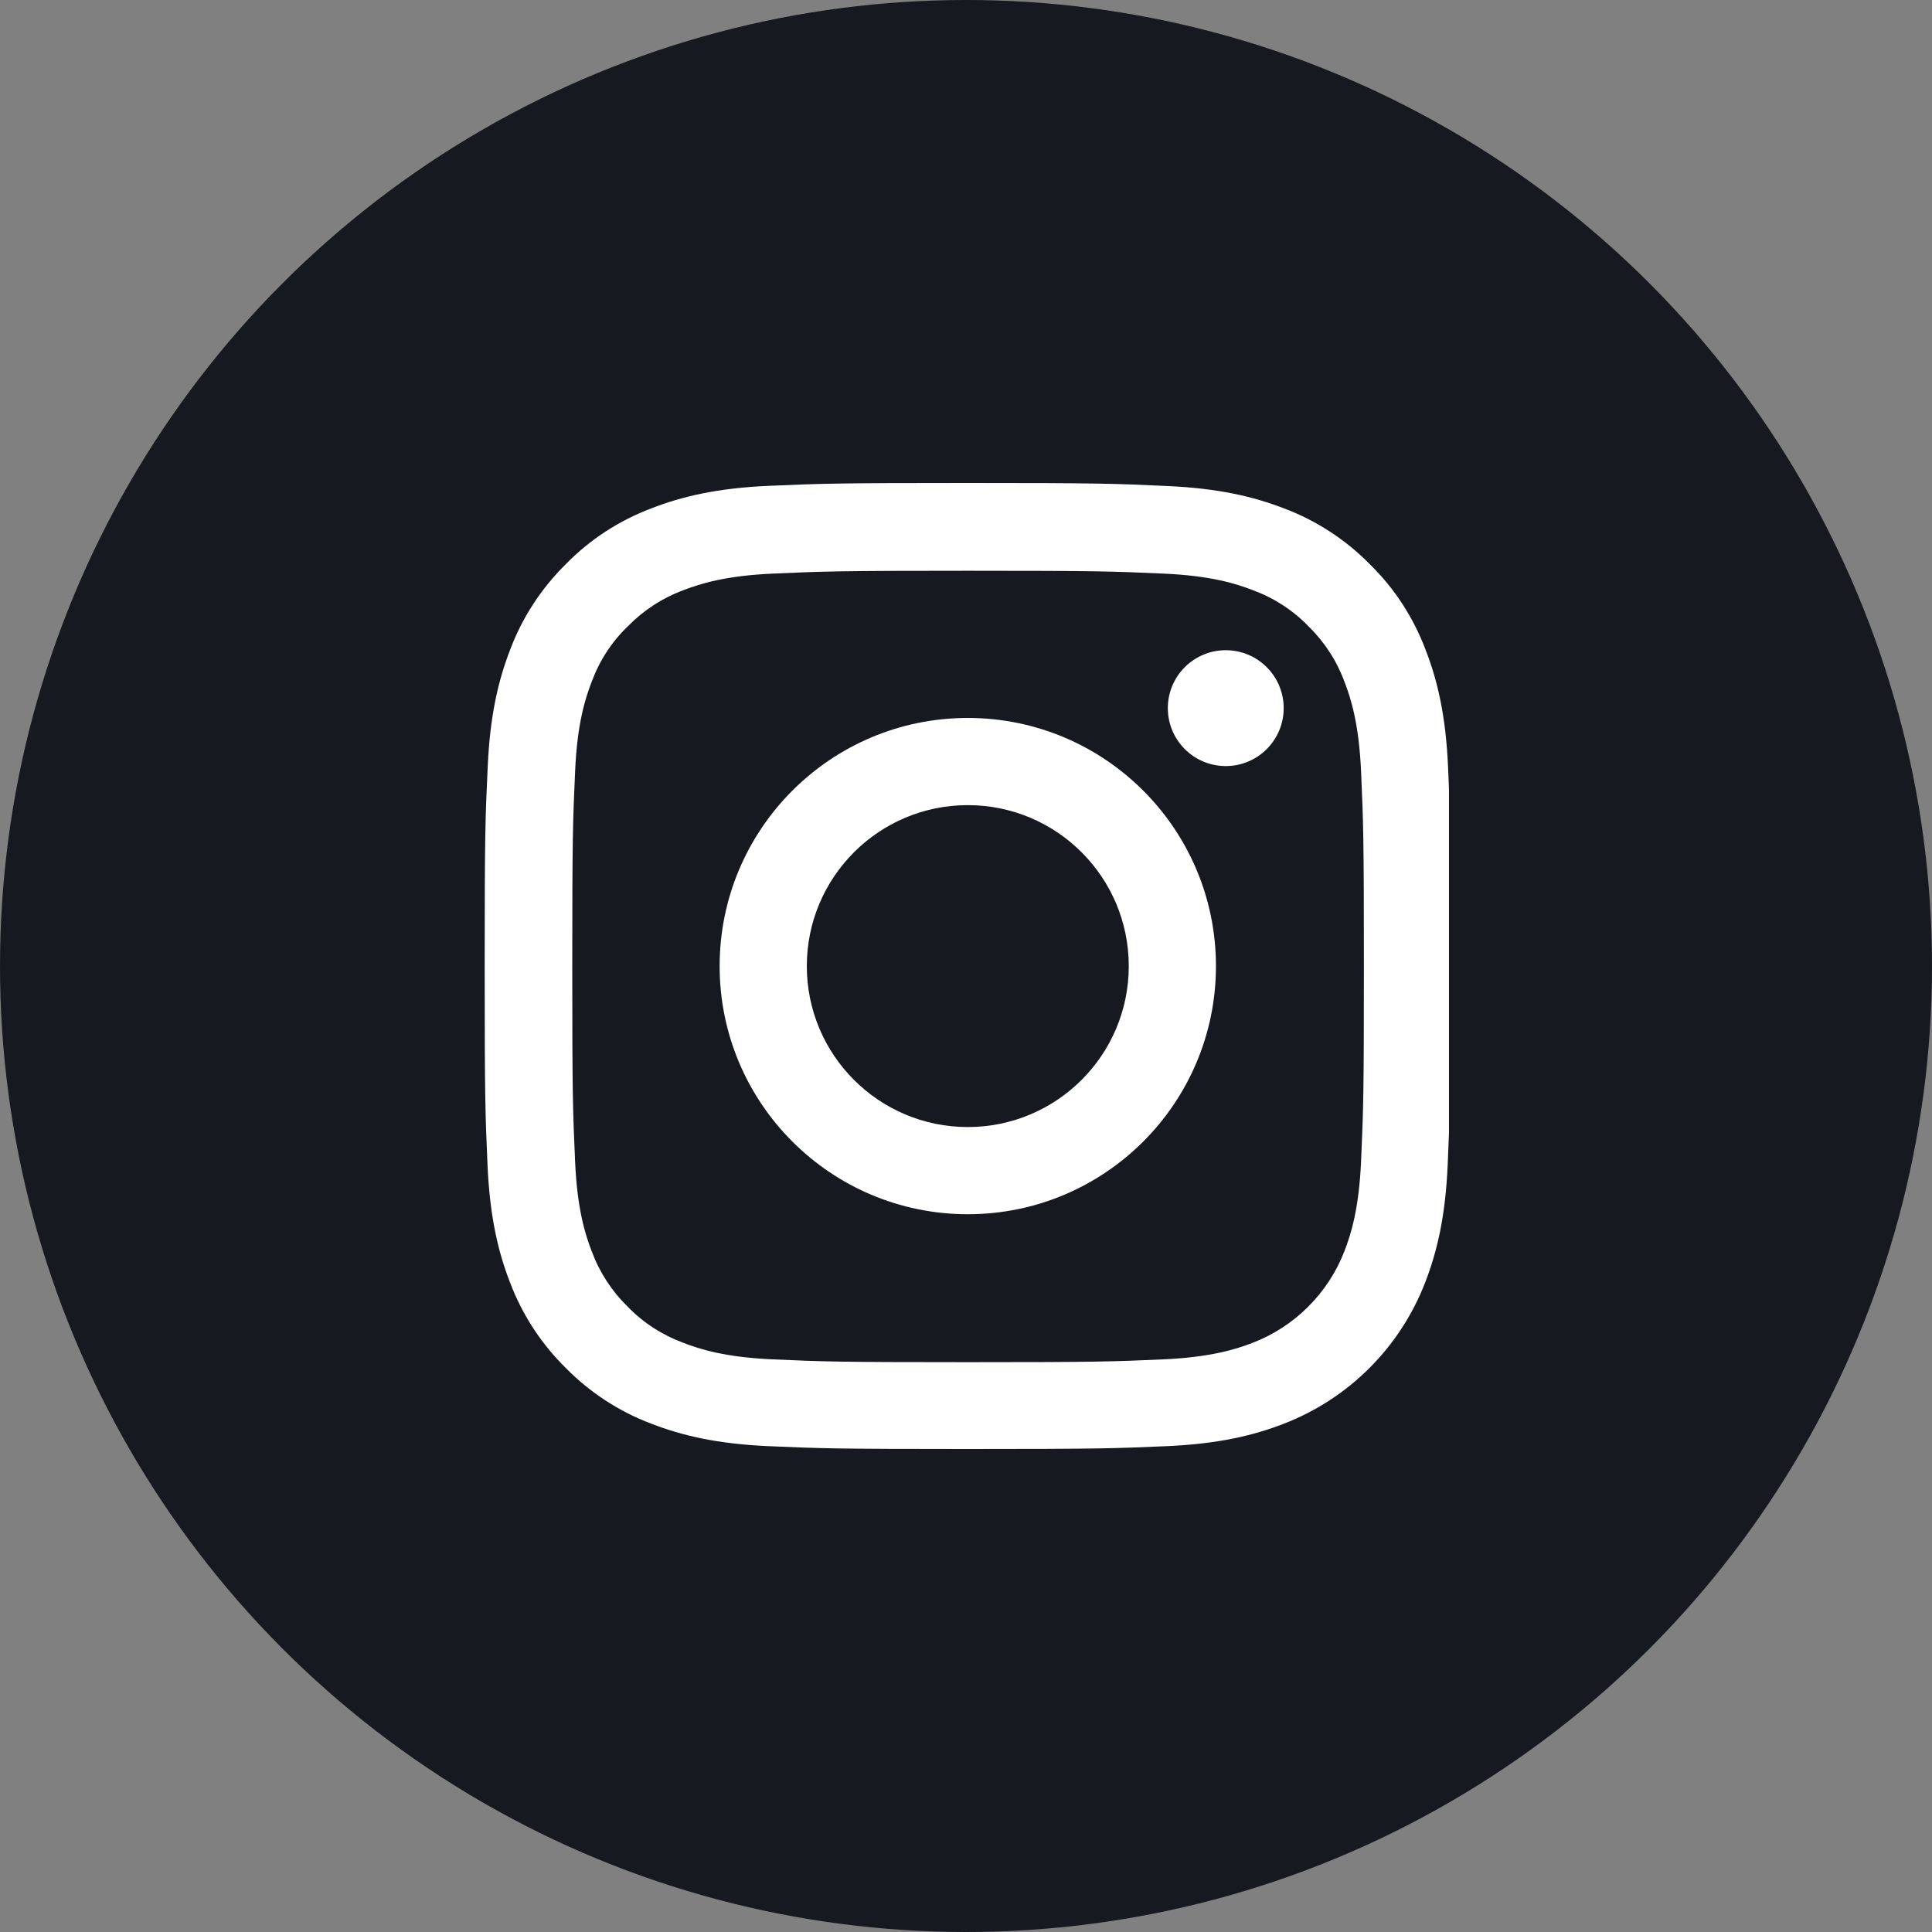
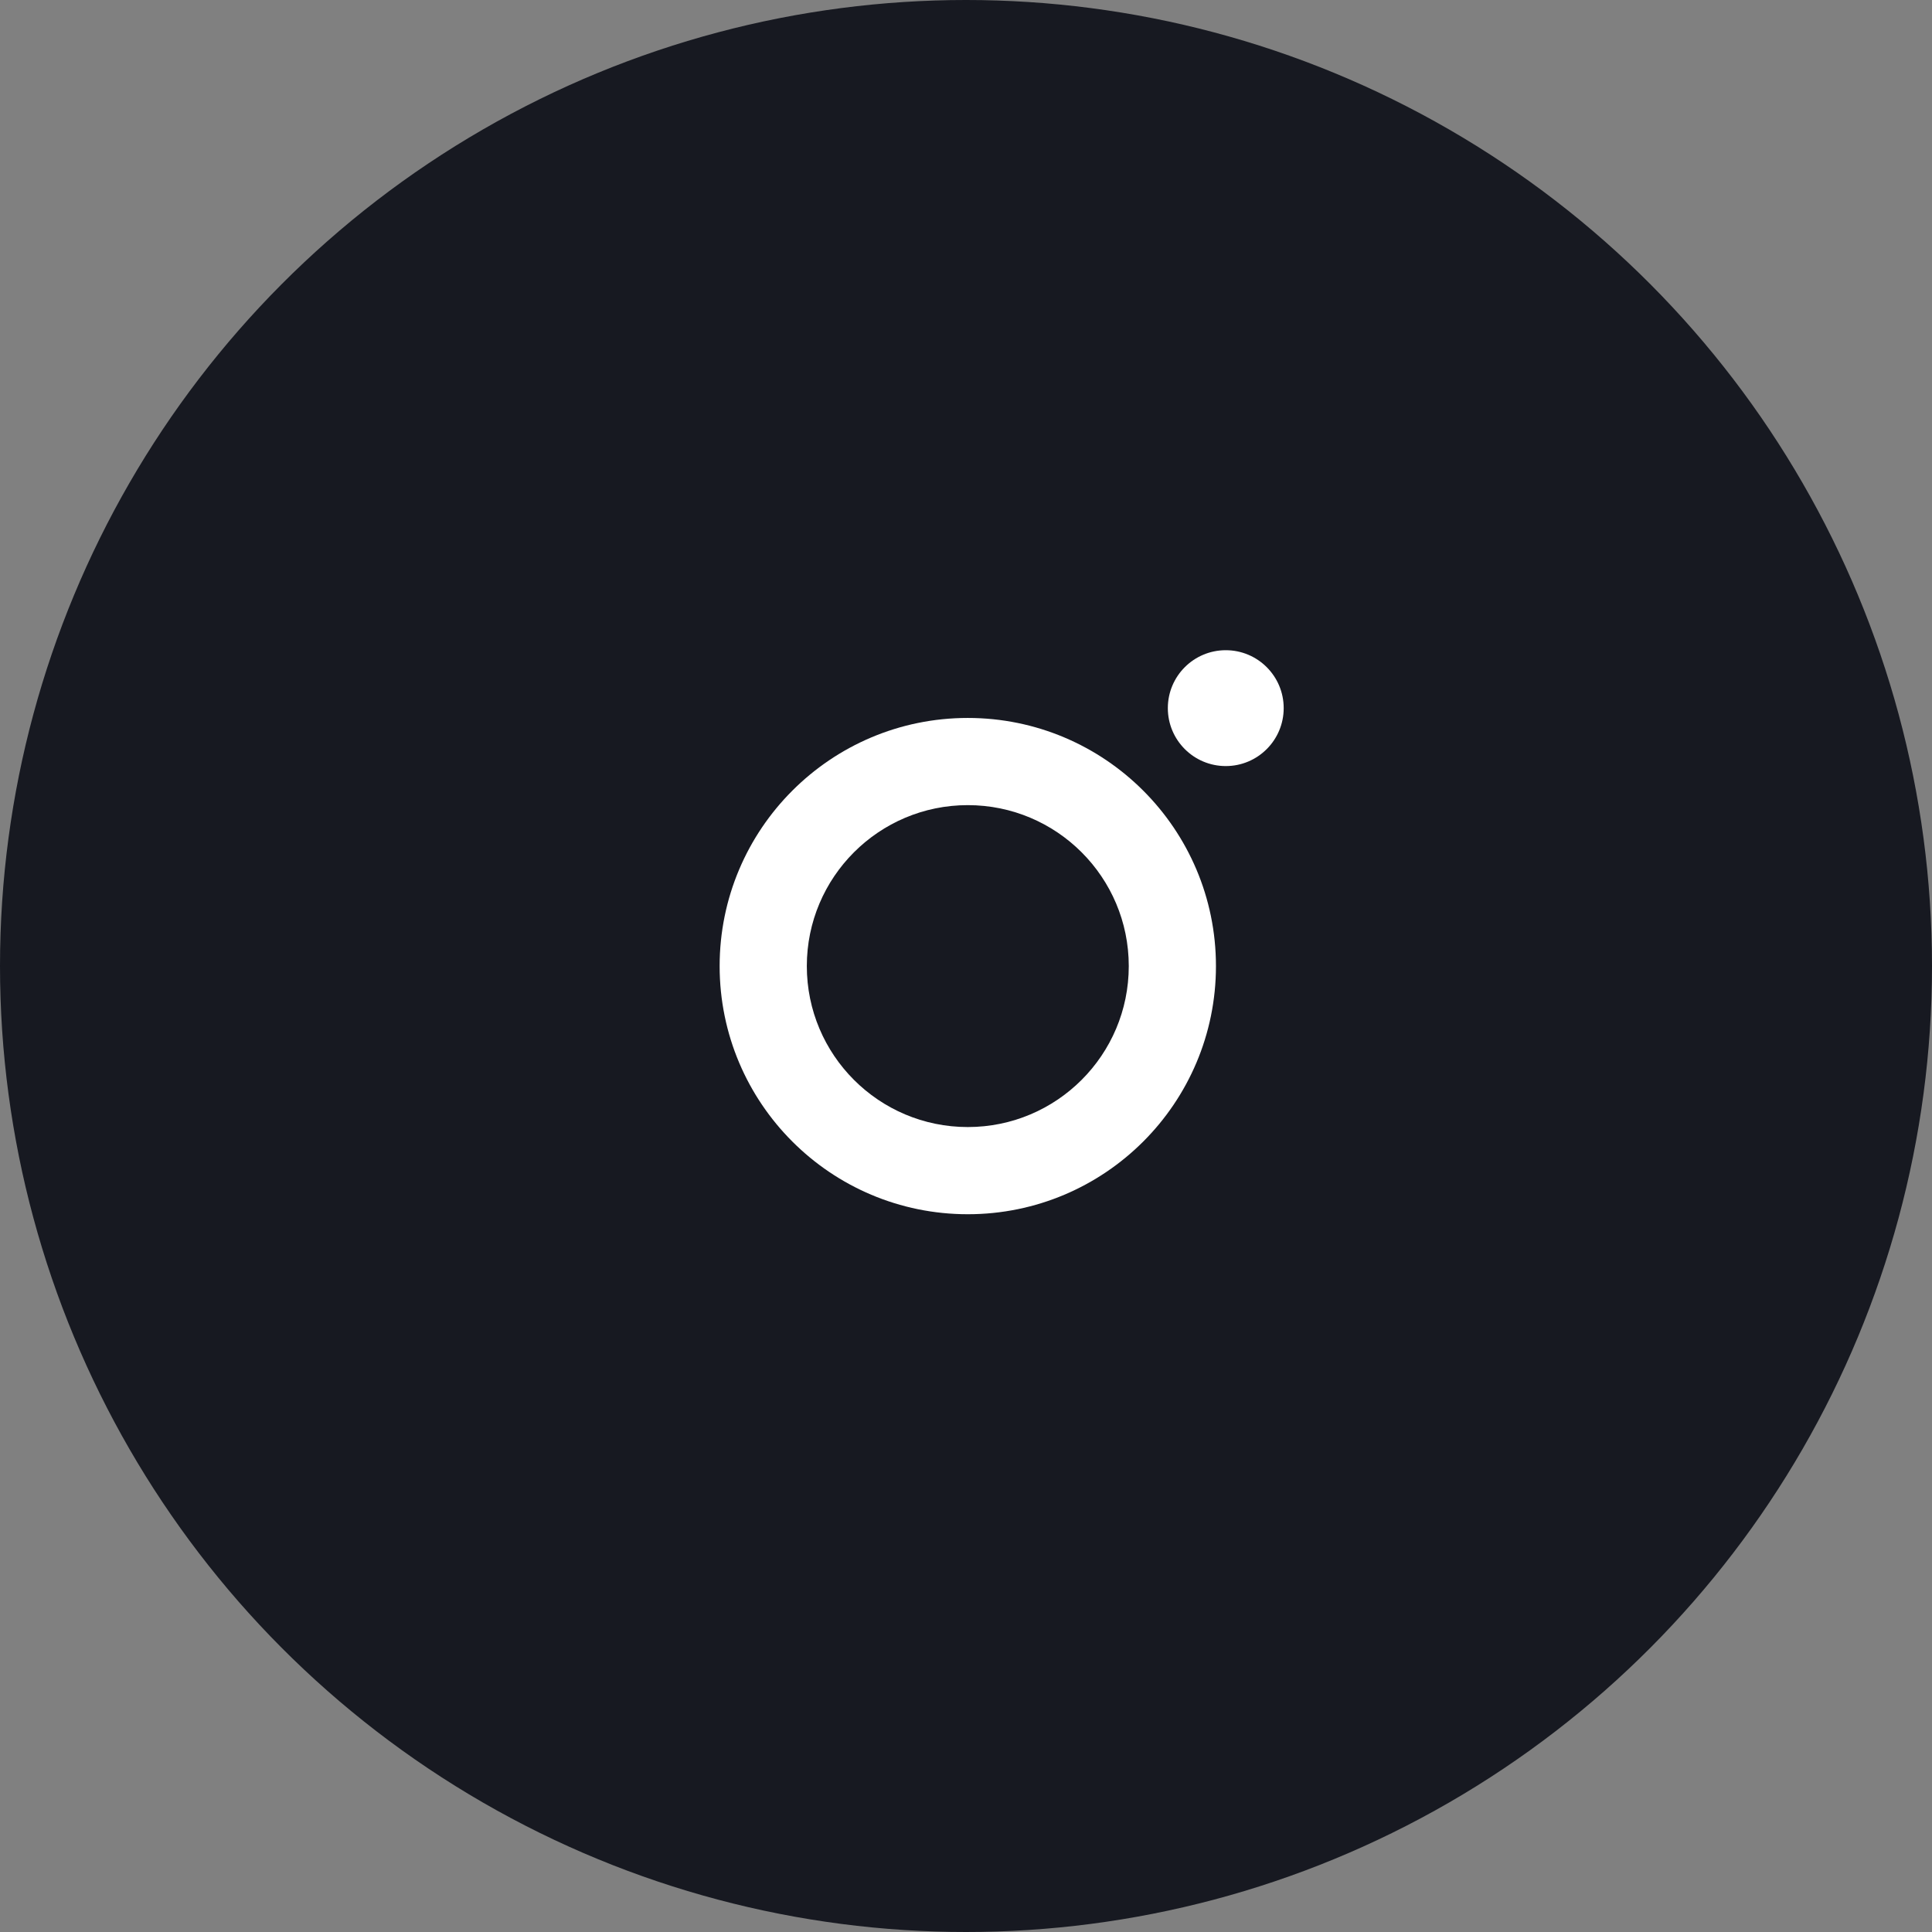
<svg xmlns="http://www.w3.org/2000/svg" width="64" height="64" viewBox="0 0 64 64" fill="none">
  <rect x="0" y="0" width="64" height="64" fill="#808080" stroke="none" />
  <circle cx="32" cy="32" r="32" fill="#171921" />
  <g clip-path="url(#clip0_0_8226)">
-     <path d="M47.969 25.408C47.894 23.708 47.619 22.539 47.225 21.526C46.819 20.451 46.193 19.488 45.374 18.688C44.574 17.875 43.605 17.244 42.543 16.844C41.524 16.45 40.361 16.175 38.661 16.1C36.948 16.019 36.404 16 32.059 16C27.715 16 27.171 16.019 25.464 16.094C23.764 16.169 22.595 16.444 21.582 16.838C20.507 17.244 19.544 17.869 18.744 18.688C17.932 19.488 17.3 20.457 16.9 21.52C16.506 22.539 16.231 23.701 16.156 25.402C16.075 27.115 16.056 27.659 16.056 32.003C16.056 36.348 16.075 36.892 16.15 38.598C16.225 40.298 16.5 41.467 16.894 42.48C17.3 43.555 17.932 44.518 18.744 45.318C19.544 46.131 20.513 46.762 21.576 47.162C22.595 47.556 23.758 47.831 25.458 47.906C27.165 47.981 27.709 48 32.053 48C36.398 48 36.942 47.981 38.648 47.906C40.349 47.831 41.517 47.556 42.53 47.162C44.681 46.331 46.381 44.631 47.212 42.48C47.606 41.461 47.881 40.298 47.956 38.598C48.031 36.892 48.05 36.348 48.05 32.003C48.05 27.659 48.044 27.115 47.969 25.408ZM45.087 38.473C45.018 40.036 44.756 40.88 44.537 41.443C43.999 42.837 42.893 43.943 41.499 44.481C40.936 44.7 40.086 44.962 38.529 45.031C36.842 45.106 36.335 45.124 32.066 45.124C27.796 45.124 27.284 45.106 25.602 45.031C24.039 44.962 23.195 44.7 22.632 44.481C21.939 44.224 21.307 43.818 20.795 43.287C20.263 42.768 19.857 42.143 19.601 41.449C19.382 40.886 19.119 40.036 19.051 38.48C18.976 36.792 18.957 36.285 18.957 32.016C18.957 27.746 18.976 27.233 19.051 25.552C19.119 23.989 19.382 23.145 19.601 22.583C19.857 21.889 20.263 21.257 20.801 20.745C21.32 20.213 21.945 19.807 22.639 19.551C23.201 19.332 24.052 19.069 25.608 19.001C27.296 18.926 27.802 18.907 32.072 18.907C36.348 18.907 36.854 18.926 38.536 19.001C40.099 19.069 40.942 19.332 41.505 19.551C42.199 19.807 42.83 20.213 43.343 20.745C43.874 21.264 44.281 21.889 44.537 22.583C44.756 23.145 45.018 23.995 45.087 25.552C45.162 27.24 45.181 27.746 45.181 32.016C45.181 36.285 45.162 36.785 45.087 38.473Z" fill="white" />
    <path d="M32.059 23.783C27.521 23.783 23.839 27.465 23.839 32.003C23.839 36.542 27.521 40.223 32.059 40.223C36.598 40.223 40.28 36.542 40.28 32.003C40.28 27.465 36.598 23.783 32.059 23.783ZM32.059 37.335C29.115 37.335 26.727 34.947 26.727 32.003C26.727 29.059 29.115 26.671 32.059 26.671C35.004 26.671 37.392 29.059 37.392 32.003C37.392 34.947 35.004 37.335 32.059 37.335Z" fill="white" />
    <path d="M42.524 23.458C42.524 24.517 41.665 25.377 40.605 25.377C39.545 25.377 38.686 24.517 38.686 23.458C38.686 22.398 39.545 21.539 40.605 21.539C41.665 21.539 42.524 22.398 42.524 23.458Z" fill="white" />
  </g>
  <defs>
    <clipPath id="clip0_0_8226">
      <rect width="32" height="32" fill="white" transform="translate(16 16)" />
    </clipPath>
  </defs>
</svg>